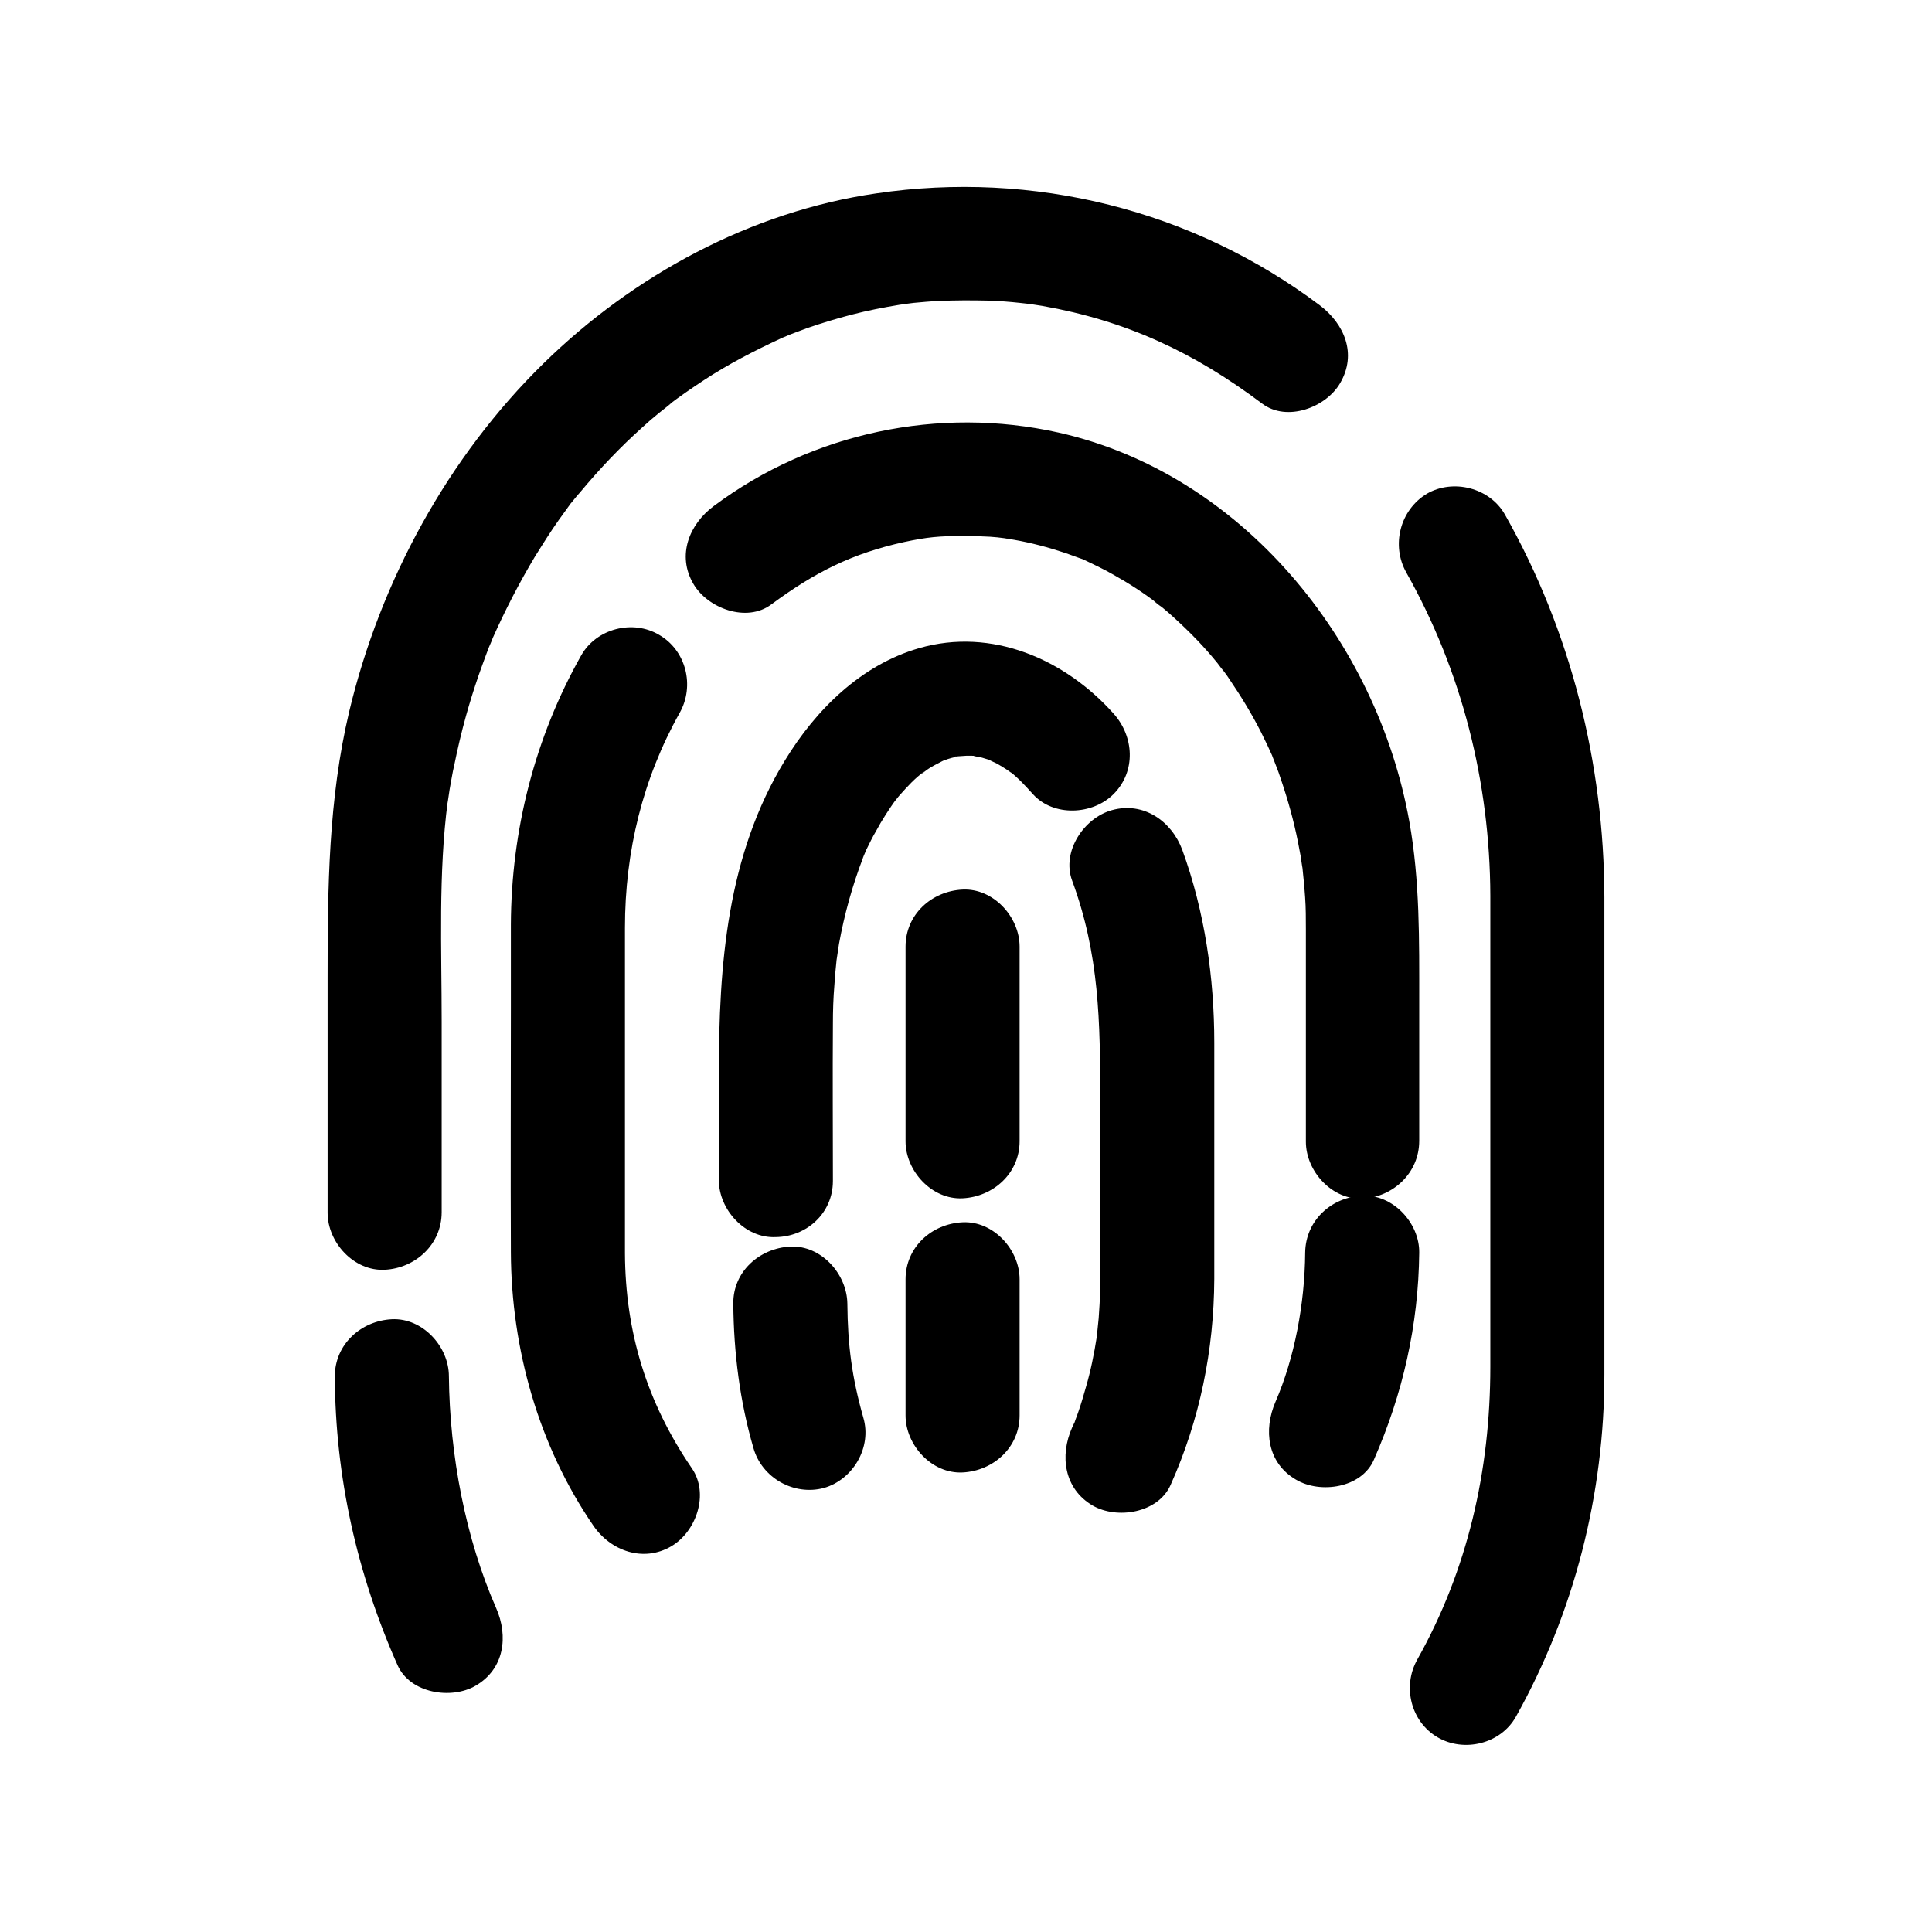
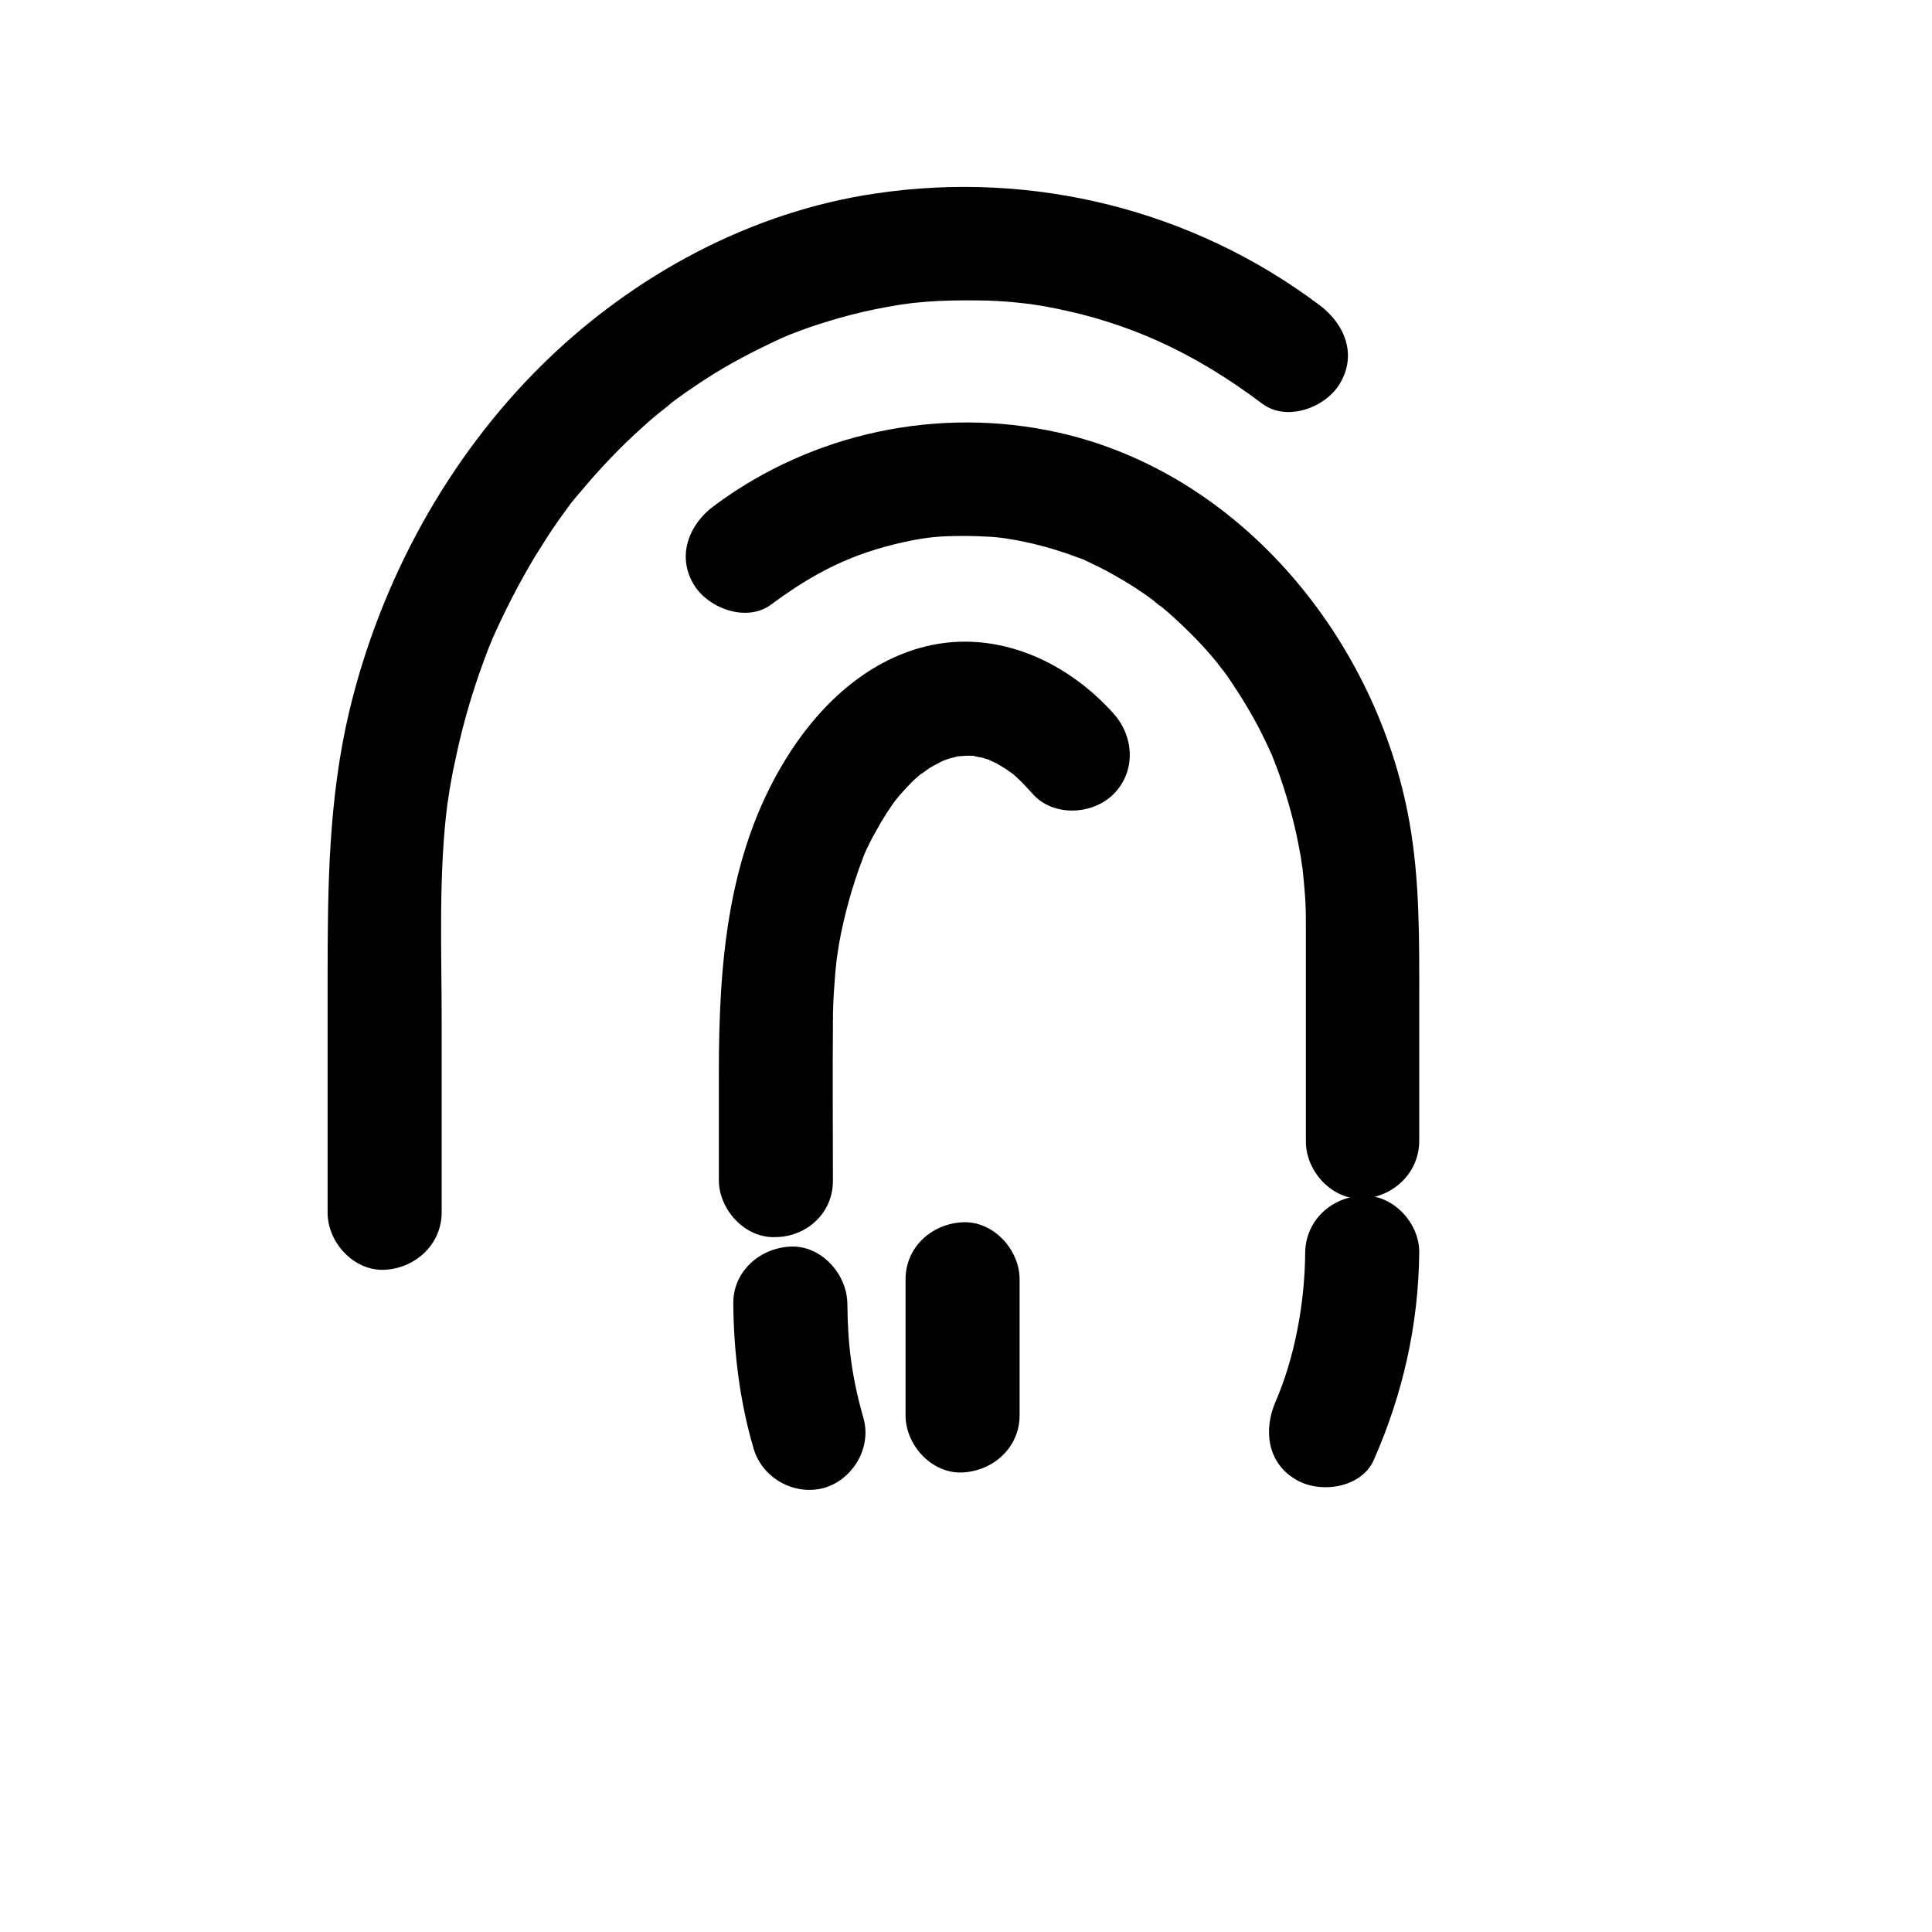
<svg xmlns="http://www.w3.org/2000/svg" fill="#000000" width="800px" height="800px" version="1.1" viewBox="144 144 512 512">
  <g>
-     <path d="m516.68 295.71c14.711 26.098 22.168 55.52 22.27 85.648v30.027 94.816c0 27.609-6.047 53.906-19.348 77.586-4.031 7.152-1.715 16.523 5.441 20.656 6.953 4.031 16.625 1.715 20.656-5.441 15.516-27.711 23.477-59.047 23.477-90.785v-34.16-92.297c-0.102-35.469-8.867-70.535-26.398-101.47-4.031-7.055-13.703-9.473-20.656-5.441-7.152 4.332-9.473 13.703-5.441 20.859z" />
    <path d="m261.05 465.29v-50.48c0-19.445-0.906-39.297 1.613-58.543-0.402 2.82 0.402-2.215 0.504-3.125 0.402-2.117 0.707-4.231 1.211-6.348 0.906-4.434 1.914-8.766 3.125-13.098 1.008-3.629 2.117-7.152 3.324-10.68 0.707-2.016 1.41-3.93 2.117-5.844 0.402-1.109 0.805-2.117 1.309-3.223 1.008-2.621-0.301 0.707 0.301-0.805 3.324-7.457 7.055-14.711 11.285-21.766 2.016-3.223 4.031-6.449 6.246-9.574 1.008-1.41 2.117-2.922 3.125-4.332 2.519-3.426-1.109 1.41 0.504-0.605 0.707-0.906 1.41-1.715 2.117-2.519 5.039-6.047 10.48-11.789 16.324-17.027 1.41-1.309 2.922-2.621 4.434-3.828 0.504-0.402 5.141-4.031 2.519-2.117 3.023-2.316 6.246-4.535 9.473-6.648 6.449-4.231 13.301-7.758 20.254-10.984 0.504-0.301 2.719-1.109-0.102 0 0.805-0.301 1.613-0.605 2.418-1.008 1.613-0.605 3.223-1.211 4.836-1.812 3.828-1.309 7.758-2.519 11.688-3.527 4.231-1.109 8.465-1.914 12.695-2.621 0.805-0.102 3.727-0.504 0.504-0.102 1.109-0.102 2.215-0.301 3.223-0.402 2.215-0.203 4.332-0.402 6.551-0.504 4.434-0.203 8.867-0.203 13.301-0.102 2.82 0.102 5.644 0.301 8.363 0.605 2.719 0.301 2.215 0.203 5.945 0.805 22.168 3.93 40.004 12.191 58.242 25.895 6.551 4.938 16.93 1.008 20.656-5.441 4.535-7.758 1.109-15.719-5.441-20.656-33.656-25.293-75.973-35.77-117.49-29.625-33.25 4.836-64.285 21.664-88.168 45.039-25.395 24.891-43.23 57.637-51.492 92.199-5.543 23.375-5.742 46.855-5.742 70.633v62.27c0 7.859 6.953 15.516 15.113 15.113 8.16-0.398 15.113-6.746 15.113-15.211z" />
-     <path d="m275.46 570.09c-8.062-18.34-12.293-40.406-12.496-61.363 0-7.859-6.953-15.516-15.113-15.113s-15.113 6.648-15.113 15.113c0.102 26.602 5.844 52.297 16.625 76.578 3.324 7.457 14.207 9.168 20.656 5.441 7.656-4.434 8.766-13.102 5.441-20.656z" />
-     <path d="m298.03 317.68c-12.293 21.766-18.539 46.352-18.641 71.34v22.27c0 21.562-0.102 43.023 0 64.59 0.102 25.594 7.356 51.289 21.867 72.449 4.637 6.75 13.301 9.773 20.656 5.441 6.648-3.93 10.078-13.906 5.441-20.656-11.992-17.531-17.633-36.172-17.734-57.031v-20.957-65.191c0-20.355 4.734-39.598 14.508-57.031 4.031-7.152 1.715-16.523-5.441-20.656-6.953-4.137-16.625-1.719-20.656 5.434z" />
    <path d="m520.11 446.35v-37.082c0-16.02 0.203-31.738-2.621-47.559-8.566-47.961-44.438-92.195-93.004-103.08-31.641-7.055-65.191 0-91.289 19.445-6.551 4.836-9.875 13.098-5.441 20.656 3.727 6.449 14.105 10.379 20.656 5.441 11.586-8.566 21.461-13.504 35.164-16.523 6.144-1.309 9.168-1.613 16.121-1.613 2.215 0 4.434 0.102 6.648 0.203 1.309 0.102 2.621 0.203 3.93 0.402 1.812 0.203 1.715 0.203-0.102 0 0.805 0.102 1.715 0.301 2.519 0.402 4.637 0.805 9.168 2.016 13.703 3.527 1.211 0.402 2.418 0.906 3.629 1.309 3.93 1.41-2.719-1.309 1.109 0.402 2.719 1.309 5.34 2.519 7.961 4.031 4.133 2.316 8.062 4.836 11.789 7.758-2.719-2.016 0.605 0.605 1.008 0.805 1.008 0.805 2.016 1.715 2.922 2.519 2.215 2.016 4.434 4.133 6.551 6.348 1.812 1.914 3.527 3.828 5.238 5.945 0.203 0.301 2.82 3.727 0.906 1.109 0.805 1.109 1.613 2.117 2.316 3.223 3.023 4.434 5.844 9.07 8.262 13.805 1.211 2.418 2.418 4.938 3.527 7.457-1.309-3.023 0.402 1.211 0.504 1.512 0.504 1.309 1.008 2.621 1.41 3.93 1.812 5.34 3.324 10.781 4.434 16.324 0.301 1.41 0.504 2.82 0.805 4.231 0 0.301 0.707 4.938 0.301 1.715 0.301 2.922 0.605 5.844 0.805 8.766 0.203 2.82 0.203 5.644 0.203 8.465v15.922 40.406c0 7.859 6.953 15.516 15.113 15.113 8.07-0.504 14.922-6.852 14.922-15.316z" />
    <path d="m508.12 530.79c7.656-17.434 11.789-35.668 11.992-54.816 0.102-7.859-6.953-15.516-15.113-15.113-8.262 0.402-15.012 6.648-15.113 15.113-0.102 13.504-2.82 27.91-7.859 39.5-3.223 7.457-2.215 16.223 5.441 20.656 6.445 3.828 17.426 2.215 20.652-5.34z" />
-     <path d="m428.11 377.33c7.254 19.648 7.457 37.484 7.457 58.141v46.652 3.727c-0.102 2.519-0.203 4.938-0.402 7.457-0.203 2.016-0.402 4.031-0.504 4.938-0.707 4.535-1.613 9.07-2.922 13.504-0.605 2.117-1.211 4.231-1.914 6.246-0.301 0.805-0.504 1.512-0.805 2.215-1.613 4.637 1.109-2.316-0.906 2.117-3.324 7.457-2.117 16.223 5.441 20.656 6.449 3.727 17.332 2.016 20.656-5.441 7.758-17.332 11.488-35.668 11.586-54.613v-14.508-48.062c0-17.23-2.519-34.762-8.465-51.086-2.82-7.656-10.277-12.898-18.641-10.578-7.356 2.012-13.402 10.879-10.582 18.637z" />
    <path d="m364.73 457.03c0-13.906-0.102-27.809 0-41.715 0-3.426 0.102-6.852 0.402-10.379 0.102-1.914 0.301-3.93 0.504-5.844 0.301-2.719-0.301 1.812 0.102-0.906 0.203-1.309 0.402-2.621 0.605-4.031 1.41-7.758 3.527-15.418 6.348-22.773 0.605-1.613 0 0-0.203 0.301 0.402-0.906 0.805-1.715 1.109-2.519 0.805-1.613 1.613-3.324 2.519-4.836 1.613-3.023 3.527-5.945 5.543-8.766-1.613 2.316 0.301-0.402 1.109-1.211 0.906-1.008 1.812-2.016 2.82-3.023 1.109-1.109 2.215-2.016 3.426-3.023-2.316 2.117 0.102 0 1.41-0.805 1.309-0.805 2.82-1.512 4.133-2.215 1.41-0.805-1.211 0.504-1.211 0.504 0.805-0.203 1.613-0.605 2.418-0.805 0.605-0.203 1.309-0.301 1.914-0.504 3.324-0.906-0.504 0.203-0.504 0 0 0 2.719-0.203 3.023-0.203 1.008 0 2.016 0 2.922 0.102-2.719-0.301 0.504 0.301 1.109 0.402 0.301 0.102 3.223 1.008 1.715 0.402-1.211-0.402 2.316 1.211 2.316 1.211 0.906 0.504 1.812 1.109 2.621 1.613 0.301 0.203 1.914 1.41 0.805 0.504 2.215 1.715 4.133 3.828 6.047 5.945 5.441 6.047 15.82 5.543 21.363 0 6.047-6.047 5.441-15.316 0-21.363-12.898-14.41-32.242-22.871-51.488-17.332-15.418 4.434-27.406 16.324-35.57 29.727-15.418 25.191-17.531 54.312-17.531 83.027v28.215c0 7.859 6.953 15.516 15.113 15.113 8.156-0.102 15.109-6.352 15.109-14.812z" />
    <path d="m372.79 519.7c-3.023-10.68-4.133-19.145-4.231-30.23-0.102-7.859-6.953-15.516-15.113-15.113-8.16 0.402-15.215 6.648-15.113 15.113 0.102 12.898 1.715 25.895 5.34 38.289 2.215 7.859 10.68 12.695 18.641 10.578 7.754-2.211 12.793-10.777 10.477-18.637z" />
    <path d="m383.98 483.03v36.074c0 7.859 6.953 15.516 15.113 15.113s15.113-6.648 15.113-15.113v-36.074c0-7.859-6.953-15.516-15.113-15.113-8.262 0.402-15.113 6.648-15.113 15.113z" />
-     <path d="m383.98 394.86v51.59c0 7.859 6.953 15.516 15.113 15.113s15.113-6.648 15.113-15.113v-51.59c0-7.859-6.953-15.516-15.113-15.113-8.262 0.402-15.113 6.648-15.113 15.113z" />
  </g>
</svg>